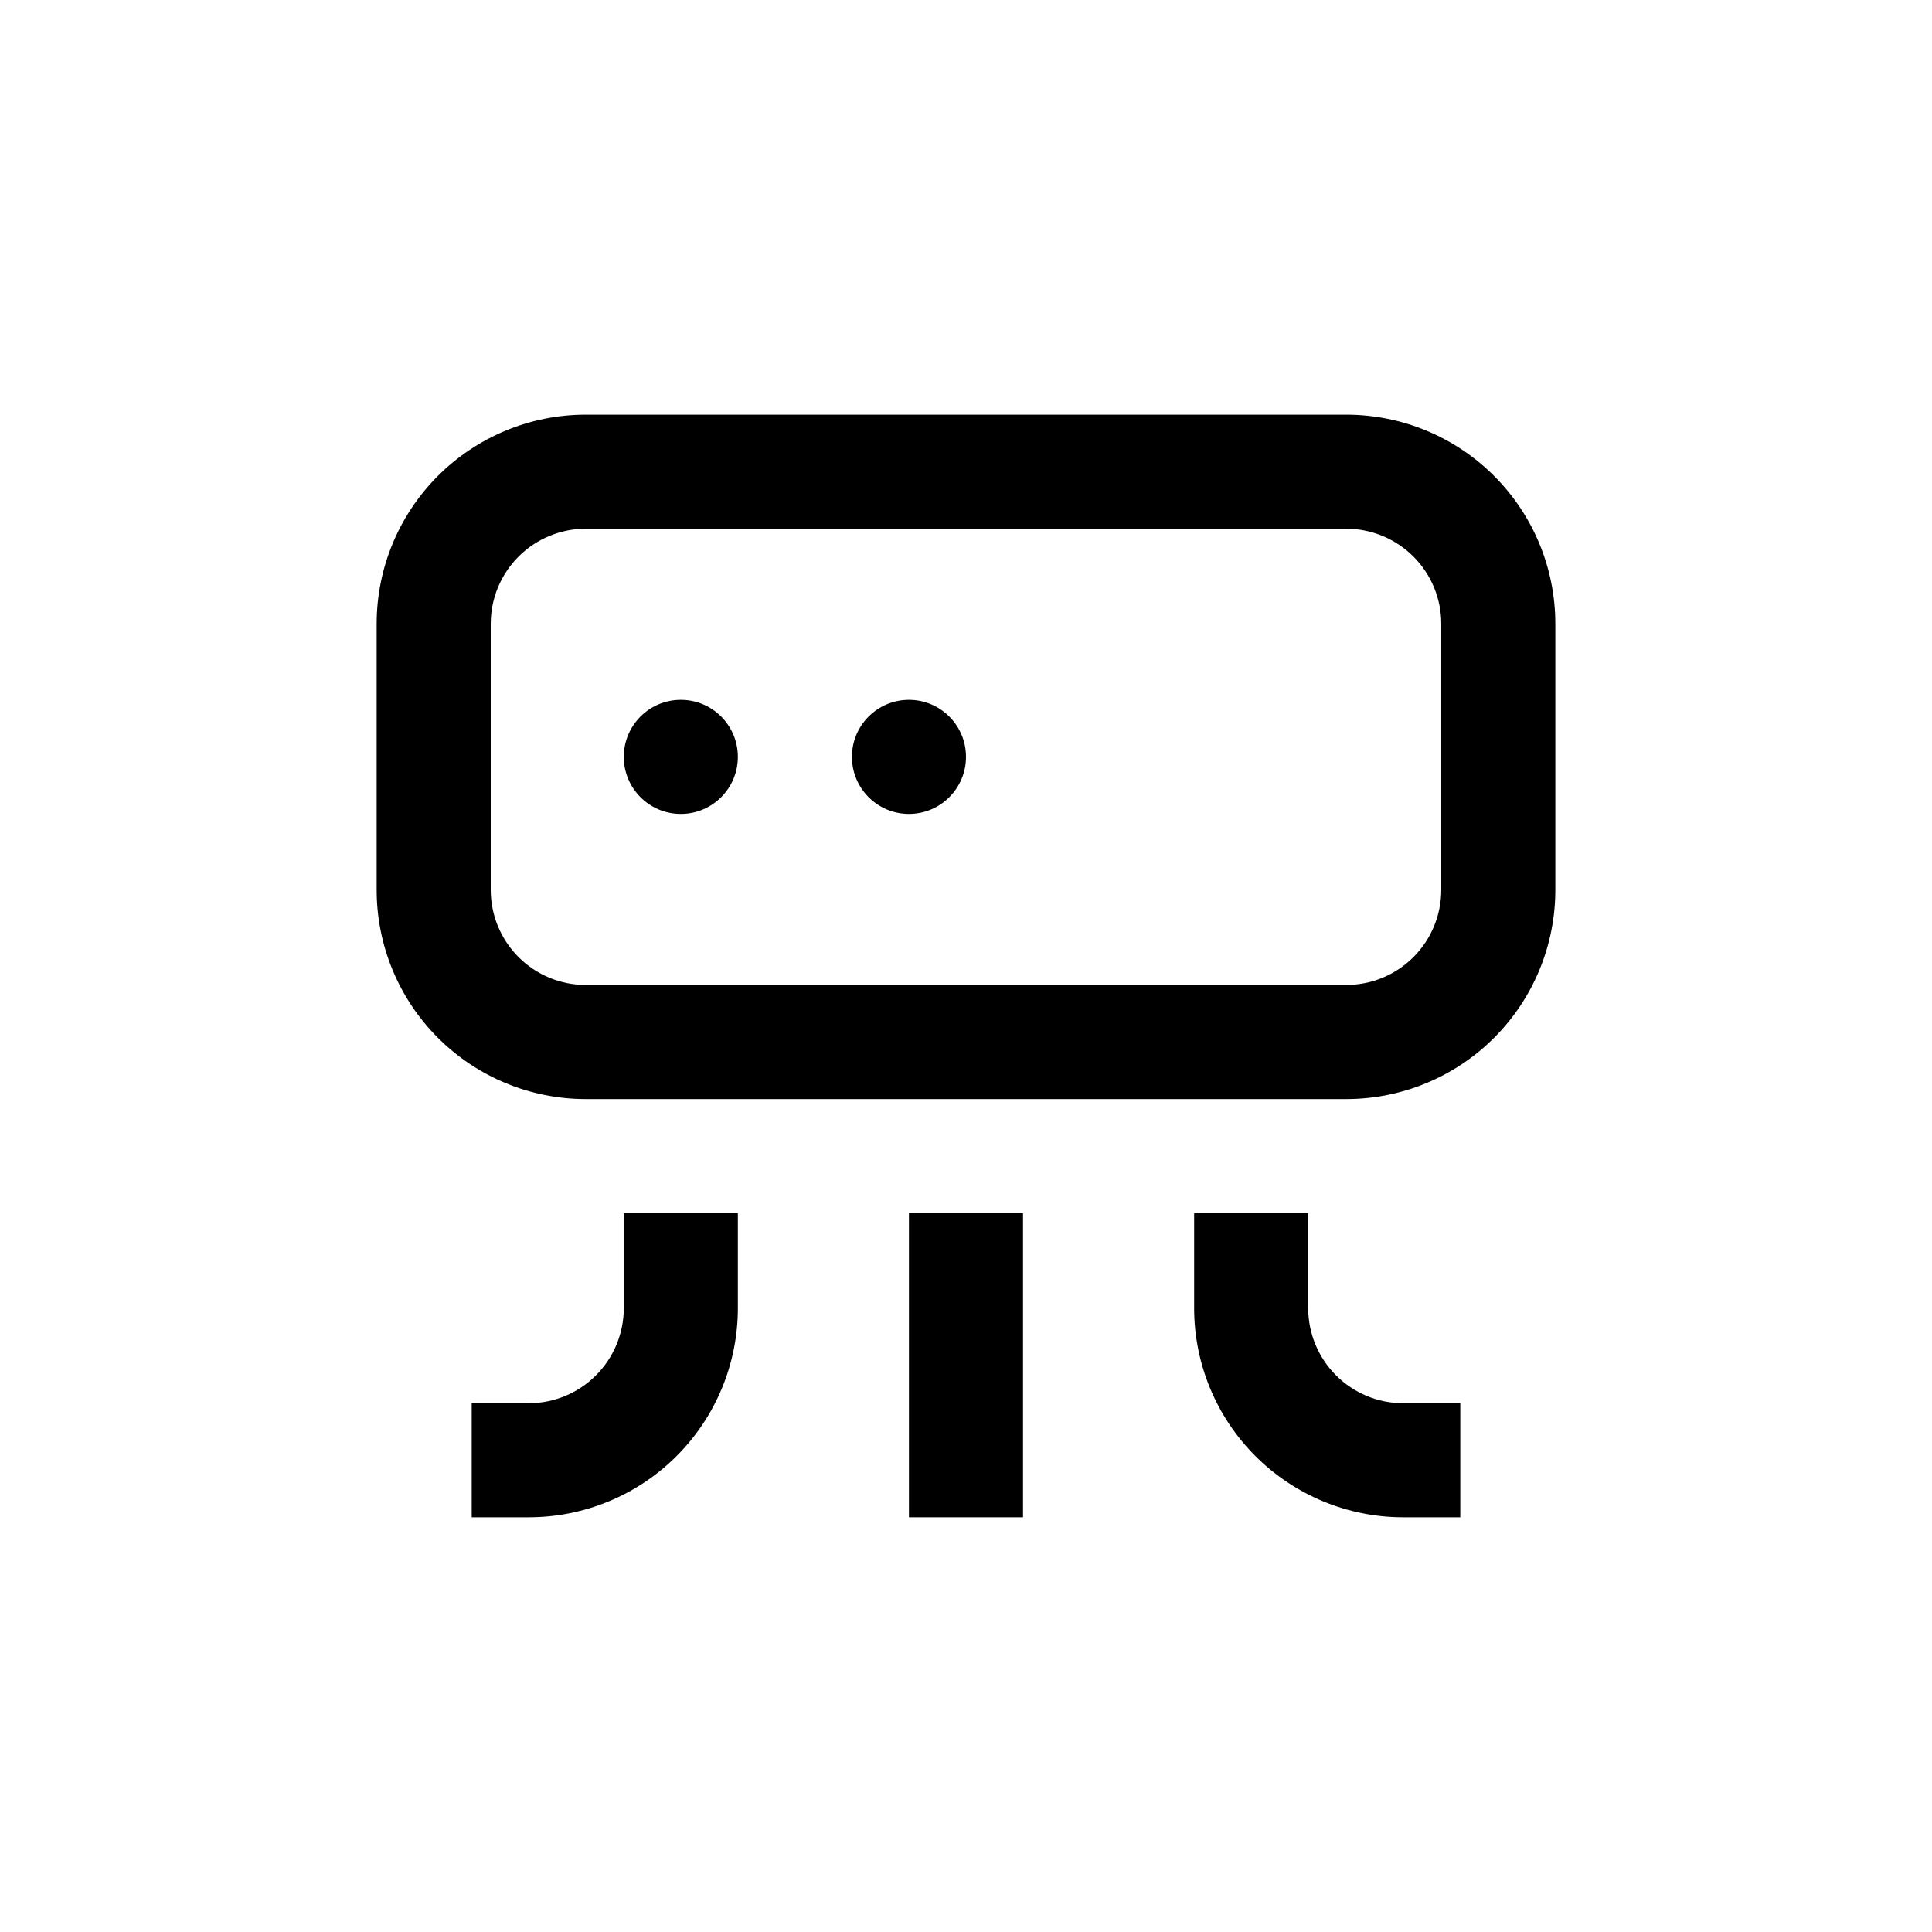
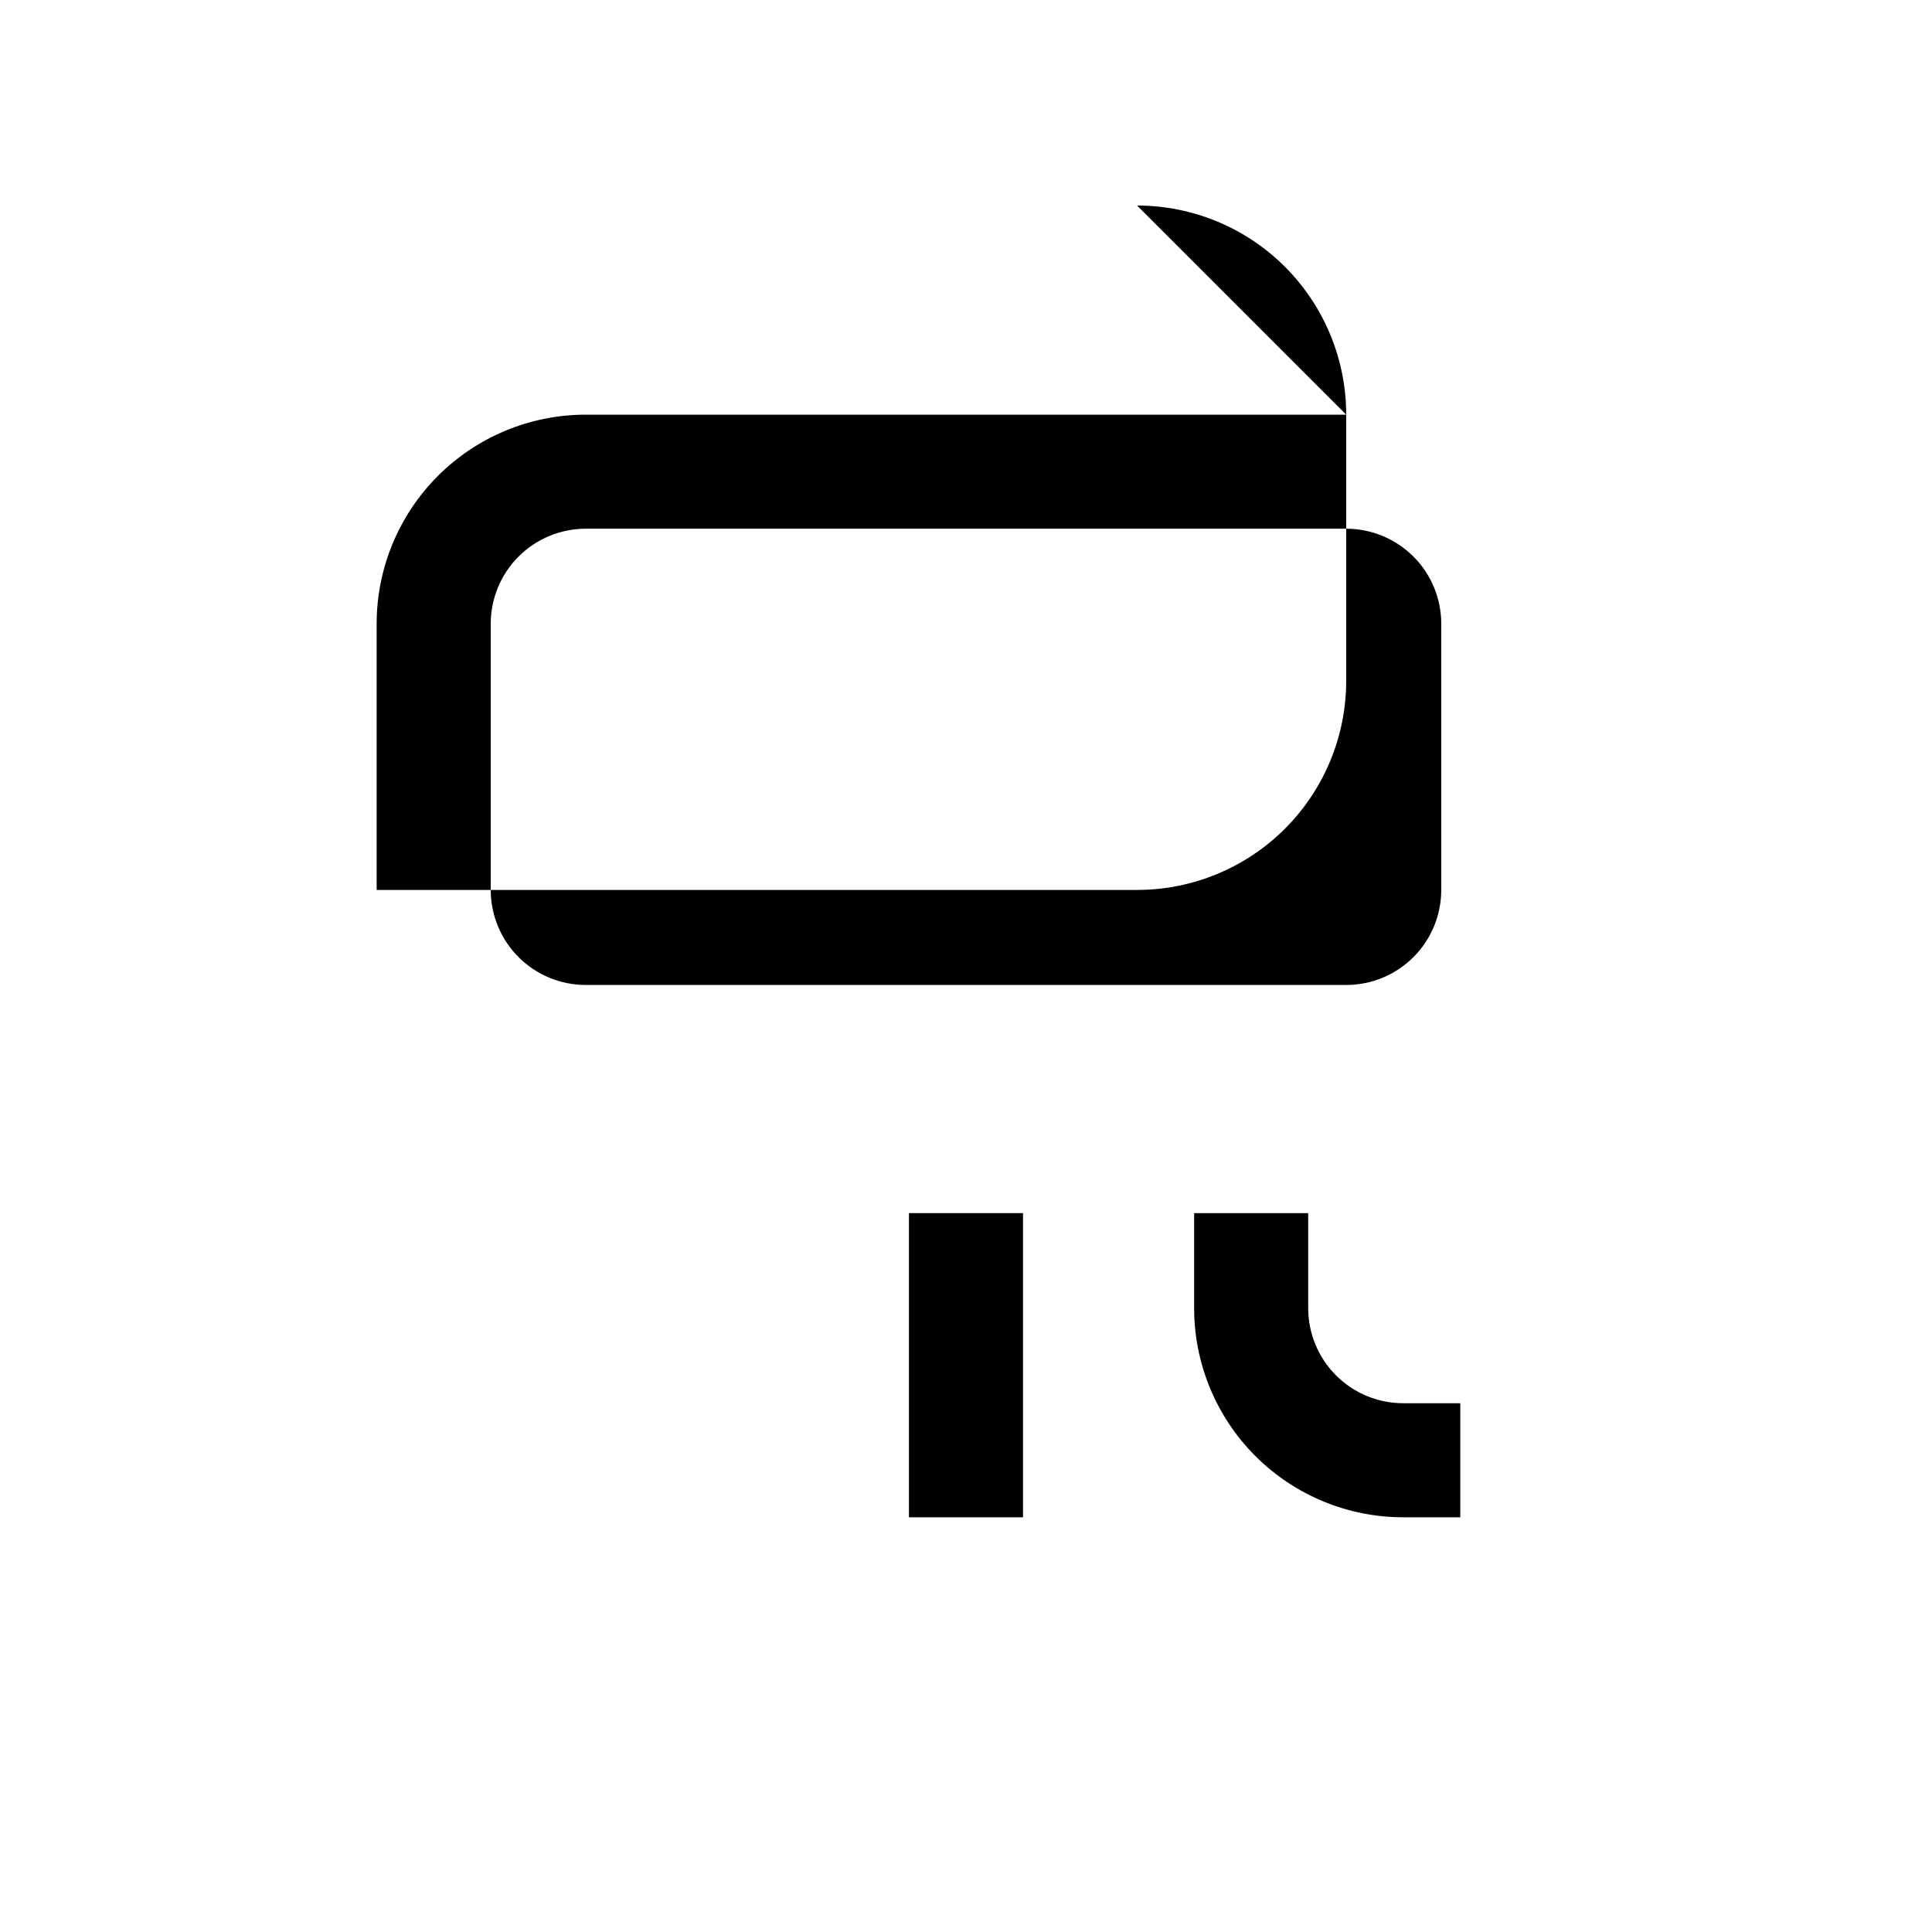
<svg xmlns="http://www.w3.org/2000/svg" fill="#000000" width="800px" height="800px" version="1.1" viewBox="144 144 512 512">
  <g>
-     <path d="m339.54 344.58c0 8.348-6.769 15.117-15.117 15.117-8.348 0-15.113-6.769-15.113-15.117s6.766-15.113 15.113-15.113c8.348 0 15.117 6.766 15.117 15.113" />
-     <path d="m400 344.58c0 8.348-6.769 15.117-15.117 15.117-8.348 0-15.113-6.769-15.113-15.117s6.766-15.113 15.113-15.113c8.348 0 15.117 6.766 15.117 15.113" />
-     <path d="m500.76 253.89h-201.52c-14.699 0-28.797 5.84-39.188 16.23-10.395 10.395-16.234 24.488-16.234 39.188v70.535c0 14.695 5.84 28.793 16.234 39.188 10.391 10.391 24.488 16.23 39.188 16.23h201.52c14.695 0 28.793-5.84 39.188-16.23 10.391-10.395 16.23-24.492 16.23-39.188v-70.535c0-14.699-5.84-28.793-16.23-39.188-10.395-10.391-24.492-16.23-39.188-16.23zm25.191 125.95h-0.004c0 6.68-2.652 13.086-7.375 17.812-4.727 4.723-11.133 7.375-17.812 7.375h-201.52c-6.684 0-13.09-2.652-17.812-7.375-4.727-4.727-7.379-11.133-7.379-17.812v-70.535c0-6.68 2.652-13.09 7.379-17.812 4.723-4.723 11.129-7.379 17.812-7.379h201.52c6.68 0 13.086 2.656 17.812 7.379 4.723 4.723 7.375 11.133 7.375 17.812z" />
-     <path d="m339.54 490.68v-25.191h-30.23v25.191c0 6.68-2.652 13.09-7.379 17.812-4.723 4.727-11.129 7.379-17.812 7.379h-15.113v30.23h15.113v-0.004c14.699 0 28.797-5.836 39.188-16.23 10.395-10.395 16.234-24.488 16.234-39.188z" />
+     <path d="m500.76 253.89h-201.52c-14.699 0-28.797 5.84-39.188 16.23-10.395 10.395-16.234 24.488-16.234 39.188v70.535h201.52c14.695 0 28.793-5.84 39.188-16.23 10.391-10.395 16.23-24.492 16.23-39.188v-70.535c0-14.699-5.84-28.793-16.23-39.188-10.395-10.391-24.492-16.23-39.188-16.23zm25.191 125.95h-0.004c0 6.68-2.652 13.086-7.375 17.812-4.727 4.723-11.133 7.375-17.812 7.375h-201.52c-6.684 0-13.09-2.652-17.812-7.375-4.727-4.727-7.379-11.133-7.379-17.812v-70.535c0-6.68 2.652-13.09 7.379-17.812 4.723-4.723 11.129-7.379 17.812-7.379h201.52c6.68 0 13.086 2.656 17.812 7.379 4.723 4.723 7.375 11.133 7.375 17.812z" />
    <path d="m384.88 465.49h30.23v80.609h-30.23z" />
    <path d="m460.46 465.49v25.191c0 14.699 5.836 28.793 16.23 39.188 10.395 10.395 24.488 16.23 39.188 16.23h15.113v-30.227h-15.113c-6.68 0-13.09-2.652-17.812-7.379-4.723-4.723-7.379-11.133-7.379-17.812v-25.191z" />
  </g>
</svg>